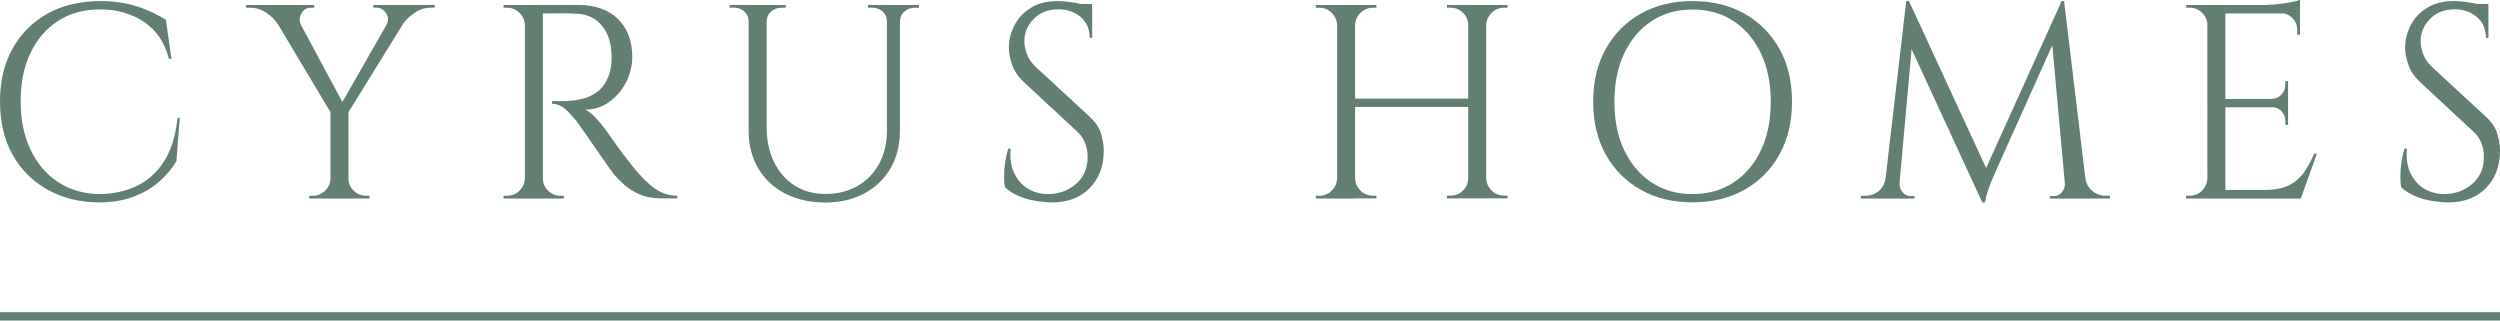
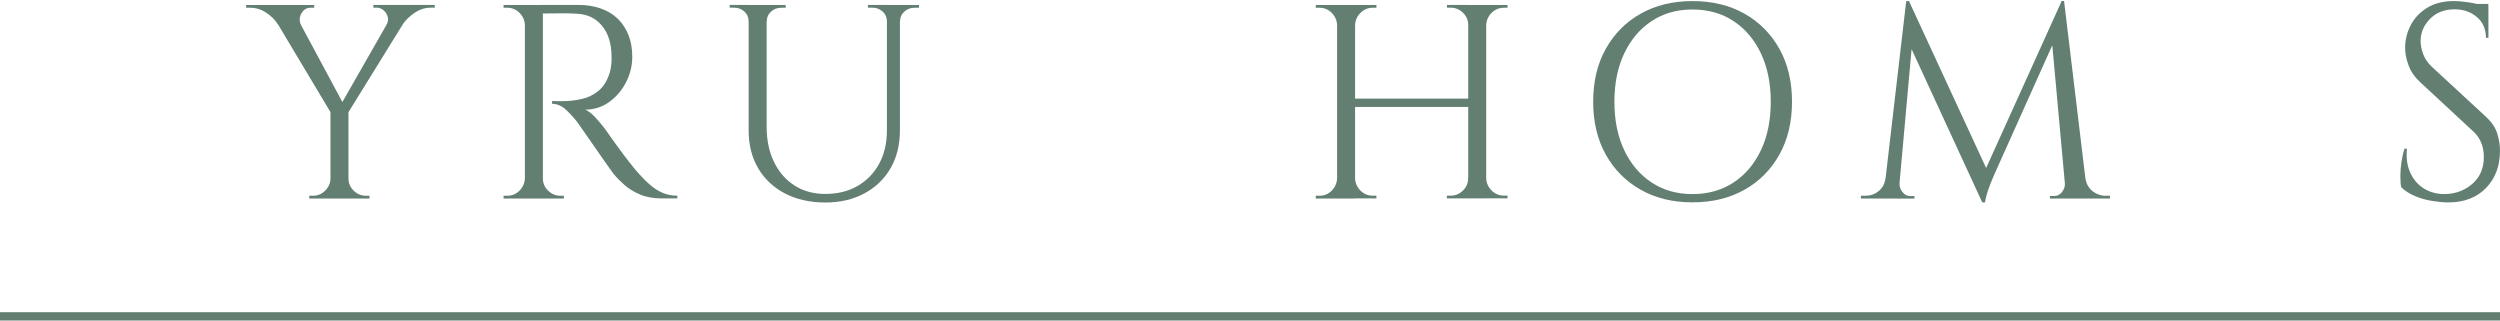
<svg xmlns="http://www.w3.org/2000/svg" id="logos" viewBox="0 0 300.11 38.48">
  <defs>
    <style>
      .cls-1, .cls-2 {
        fill: #627f72;
      }

      .cls-2 {
        stroke: #627f72;
        stroke-miterlimit: 10;
      }
    </style>
  </defs>
  <g>
-     <path class="cls-1" d="m21.58,14.14l-.4,5.21c-.58.95-1.3,1.8-2.17,2.54-.87.74-1.9,1.33-3.09,1.76-1.18.43-2.54.65-4.07.65-2.3-.02-4.35-.53-6.14-1.53-1.79-1-3.19-2.39-4.2-4.2C.5,16.77,0,14.64,0,12.18s.5-4.52,1.49-6.32c1-1.8,2.4-3.21,4.2-4.22C7.5.64,9.62.13,12.05.13c1.64,0,3.12.22,4.43.65,1.32.43,2.46.97,3.44,1.61l.66,4.68h-.3c-.49-1.95-1.48-3.42-2.99-4.43-1.51-1.01-3.25-1.51-5.25-1.51s-3.64.46-5.06,1.38c-1.43.92-2.53,2.2-3.32,3.85-.79,1.65-1.18,3.58-1.18,5.79s.39,4.15,1.18,5.81c.79,1.66,1.88,2.95,3.29,3.88,1.41.93,3.04,1.42,4.9,1.46,1.57,0,3.03-.29,4.37-.88,1.34-.59,2.46-1.55,3.37-2.89.91-1.34,1.48-3.14,1.73-5.39h.27Z" />
    <path class="cls-1" d="m36.12,2.99l-2.79-.1c-.31-.51-.76-.96-1.36-1.36-.6-.4-1.25-.6-1.96-.6h-.46v-.33h8.17v.33h-.43c-.49,0-.86.23-1.11.68-.25.45-.27.91-.05,1.38Zm-1.26-2.36l6.51,12.12-1.43,1.16L32,.63h2.86Zm4.88,20.78v2.42h-2.62v-.33h.43c.58,0,1.07-.2,1.48-.61.41-.41.63-.9.65-1.48h.07Zm2.09-8.27v10.69h-2.16v-10.69h2.16ZM47.74.63h2.03l-8.17,13.21-1.2-.37L47.74.63Zm-6.01,20.78h.1c0,.58.21,1.07.63,1.48.42.41.92.61,1.49.61h.4v.33h-2.62v-2.42Zm4.65-18.42c.2-.31.25-.63.17-.95-.09-.32-.25-.59-.5-.8-.24-.21-.52-.32-.83-.32h-.4v-.33h7.37v.33h-.46c-.69,0-1.33.2-1.93.6-.6.4-1.07.85-1.43,1.36l-1.99.1Z" />
    <path class="cls-1" d="m63.11,3.02h-.1c-.02-.58-.24-1.07-.65-1.48-.41-.41-.9-.61-1.48-.61h-.43v-.33h2.66v2.42Zm0,18.39v2.42h-2.66v-.33h.43c.58,0,1.07-.2,1.48-.61.41-.41.62-.9.65-1.48h.1Zm2.06-20.82v23.24h-2.16V.6h2.16Zm4.25,0c1,0,1.9.14,2.71.43.81.29,1.49.7,2.04,1.24.55.54.98,1.2,1.28,1.96.3.76.45,1.63.45,2.61,0,1.06-.25,2.08-.75,3.05s-1.17,1.76-2.03,2.37c-.85.61-1.81.91-2.87.91.38.16.79.47,1.23.95.44.48.83.94,1.16,1.38.6.86,1.12,1.6,1.58,2.22.45.62.91,1.23,1.38,1.83s.86,1.07,1.2,1.43c.44.49.88.92,1.33,1.29.44.38.92.68,1.44.9.52.22,1.1.33,1.74.33v.33h-1.83c-1.02,0-1.9-.15-2.64-.47-.74-.31-1.37-.69-1.88-1.15-.51-.45-.94-.89-1.29-1.31-.07-.09-.25-.34-.55-.76-.3-.42-.65-.92-1.06-1.51-.41-.59-.81-1.17-1.21-1.74-.4-.58-.74-1.07-1.03-1.48-.29-.41-.45-.65-.5-.71-.42-.55-.89-1.06-1.39-1.53-.51-.46-1.06-.7-1.66-.7v-.33c.69.02,1.27.02,1.76,0,.58-.02,1.21-.11,1.89-.27.69-.15,1.33-.48,1.93-.96.6-.49,1.05-1.23,1.36-2.22.07-.24.12-.55.17-.91.04-.36.05-.72.03-1.08-.02-1.5-.4-2.71-1.15-3.6-.74-.9-1.73-1.38-2.97-1.44-.62-.04-1.26-.06-1.91-.05-.65.01-1.42.02-2.31.02,0-.02-.03-.12-.08-.28-.06-.17-.14-.42-.25-.75h4.68Zm-4.35,20.82h.1c0,.58.21,1.07.63,1.48.42.41.92.61,1.49.61h.4v.33h-2.62v-2.42Z" />
    <path class="cls-1" d="m89.97.6v1.99h-.1c0-.49-.17-.89-.51-1.2-.34-.31-.76-.47-1.24-.47h-.53v-.33h2.39Zm2.06,0v14.61c0,1.59.29,3,.88,4.22.59,1.22,1.41,2.16,2.47,2.84,1.06.68,2.29,1.01,3.69,1.01,1.48,0,2.78-.32,3.88-.96,1.11-.64,1.97-1.53,2.59-2.67.62-1.14.93-2.47.93-4V.6h1.56v15.04c0,1.73-.37,3.24-1.11,4.53-.74,1.29-1.79,2.31-3.14,3.04-1.35.73-2.92,1.1-4.71,1.1s-3.45-.36-4.83-1.08c-1.38-.72-2.46-1.73-3.22-3.02-.76-1.29-1.15-2.81-1.15-4.53V.6h2.16Zm2.29,0v.33h-.53c-.49,0-.9.16-1.24.47-.34.31-.51.71-.51,1.2h-.07V.6h2.36Zm12.25,0v1.99h-.1c0-.49-.17-.89-.51-1.2-.34-.31-.76-.47-1.24-.47h-.53v-.33h2.39Zm3.75,0v.33h-.53c-.49,0-.9.16-1.24.47-.34.31-.51.71-.51,1.2h-.07V.6h2.36Z" />
-     <path class="cls-1" d="m126.95.13c.35,0,.74.02,1.15.07.41.04.81.11,1.2.18.39.08.74.16,1.06.23.32.08.57.16.75.25v3.68h-.3c0-1.06-.37-1.9-1.1-2.51s-1.62-.91-2.66-.91c-1.22,0-2.2.38-2.95,1.15-.75.76-1.13,1.65-1.13,2.67,0,.42.09.91.28,1.48.19.56.54,1.09,1.05,1.58l6.54,6.04c.66.62,1.11,1.28,1.33,1.99.22.71.33,1.39.33,2.06,0,1.84-.56,3.33-1.68,4.48-1.12,1.15-2.63,1.73-4.53,1.73-.53,0-1.16-.06-1.88-.17-.72-.11-1.42-.3-2.09-.58-.68-.28-1.23-.64-1.68-1.08-.07-.35-.1-.8-.1-1.33s.04-1.09.13-1.68c.09-.59.21-1.12.36-1.61h.3c-.11,1.13.03,2.11.43,2.95.4.84.98,1.48,1.74,1.91.76.43,1.63.63,2.61.58,1.22-.07,2.26-.49,3.14-1.28.87-.79,1.31-1.84,1.31-3.17,0-.64-.11-1.22-.33-1.74-.22-.52-.54-.97-.96-1.34l-6.37-5.91c-.66-.62-1.13-1.3-1.39-2.04-.27-.74-.4-1.43-.4-2.07,0-.93.22-1.83.66-2.69.44-.86,1.1-1.57,1.98-2.11.87-.54,1.94-.81,3.2-.81Zm4.15.33v.7h-2.52V.47h2.52Z" />
    <path class="cls-1" d="m160.61,3.02h-.1c-.02-.58-.24-1.07-.65-1.48-.41-.41-.9-.61-1.48-.61h-.43v-.33h2.66v2.42Zm0,18.39v2.42h-2.66v-.33h.43c.58,0,1.07-.2,1.48-.61.41-.41.62-.9.65-1.48h.1Zm2.06-20.82v23.24h-2.16V.6h2.16Zm13.88,11.25v1h-14.21v-1h14.21Zm-13.98-8.83V.6h2.66v.33h-.43c-.58,0-1.07.21-1.48.61-.41.41-.63.9-.65,1.48h-.1Zm0,18.39h.1c.02.58.24,1.07.65,1.48.41.41.9.61,1.48.61h.43v.33h-2.66v-2.42Zm13.78-18.39h-.1c0-.58-.21-1.07-.63-1.48-.42-.41-.92-.61-1.49-.61h-.43v-.33h2.66v2.42Zm0,18.39v2.42h-2.66v-.33h.43c.58,0,1.07-.2,1.49-.61.42-.41.63-.9.63-1.48h.1Zm2.06-20.82v23.24h-2.16V.6h2.16Zm-.1,2.42V.6h2.66v.33h-.43c-.58,0-1.07.21-1.48.61-.41.41-.63.9-.65,1.48h-.1Zm0,18.39h.1c.02.58.24,1.07.65,1.48.41.41.9.61,1.48.61h.43v.33h-2.66v-2.42Z" />
    <path class="cls-1" d="m203.17.13c2.37,0,4.45.5,6.24,1.51,1.79,1.01,3.19,2.42,4.2,4.23,1.01,1.81,1.51,3.93,1.51,6.34s-.5,4.53-1.51,6.34c-1.01,1.81-2.41,3.23-4.2,4.23-1.79,1.01-3.87,1.51-6.24,1.51s-4.42-.5-6.21-1.51c-1.79-1.01-3.19-2.42-4.2-4.23-1.01-1.81-1.51-3.93-1.51-6.34s.5-4.53,1.51-6.34c1.01-1.81,2.41-3.23,4.2-4.23,1.79-1.01,3.86-1.51,6.21-1.51Zm0,23.17c1.88,0,3.52-.47,4.93-1.39,1.41-.93,2.5-2.22,3.29-3.88.79-1.66,1.18-3.6,1.18-5.81s-.39-4.15-1.18-5.81c-.79-1.66-1.88-2.95-3.29-3.88-1.41-.93-3.05-1.39-4.93-1.39s-3.49.46-4.9,1.39c-1.41.93-2.5,2.22-3.29,3.88-.79,1.66-1.18,3.6-1.18,5.81s.39,4.15,1.18,5.81c.79,1.66,1.88,2.95,3.29,3.88,1.41.93,3.04,1.39,4.9,1.39Z" />
    <path class="cls-1" d="m227.07,21.41v2.42h-3.68v-.33h.53c.6,0,1.13-.18,1.59-.55s.74-.88.83-1.54h.73Zm1.76-21.28h.33l.66,1.96-1.96,21.74h-1.79L228.83.13Zm-.8,21.81v.17c0,.35.13.68.38.98.25.3.56.45.91.45h.5v.3h-2.03v-1.89h.23Zm1.13-21.81l9.56,20.68-.76,3.49-9.43-20.45.63-3.72Zm18.32,0l.27,2.22-8.33,18.56c-.33.75-.59,1.39-.76,1.91-.18.52-.3,1.01-.37,1.48h-.33l-.46-2.09L247.49.13Zm.4,21.81h.23v1.89h-2.03v-.3h.5c.38,0,.69-.15.93-.45.24-.3.37-.62.37-.98v-.17Zm-.1-21.81l2.85,23.7h-2.59l-1.83-20.12,1.26-3.59h.3Zm1.86,21.28h.7c.11.66.4,1.18.86,1.54s.98.55,1.56.55h.53v.33h-3.65v-2.42Z" />
-     <path class="cls-1" d="m265.08,3.02h-.1c0-.58-.21-1.07-.63-1.48-.42-.41-.92-.61-1.49-.61h-.4l-.03-.33h2.66v2.42Zm0,18.39v2.42h-2.66v-.33h.43c.58,0,1.07-.2,1.48-.61.41-.41.62-.9.65-1.48h.1Zm2.06-20.82v23.24h-2.16V.6h2.16Zm8.96,0v1.03h-9.06V.6h9.06Zm-1.43,11.29v1h-7.64v-1h7.64Zm1.43,10.92v1.03h-9.06v-1.03h9.06Zm2.03-4.35l-1.93,5.38h-5.51l1.2-1.03c1.17,0,2.13-.18,2.87-.55.74-.37,1.34-.88,1.81-1.54s.87-1.42,1.23-2.26h.33Zm-2.03-18.46v.96l-4.05-.37c.49,0,1-.03,1.54-.1.54-.07,1.05-.14,1.51-.23.46-.09.8-.18,1-.27Zm-1.43,9.76v2.19h-1.93v-.07c.44-.02.82-.19,1.13-.51.31-.32.46-.7.46-1.15v-.47h.33Zm0,3.05v2.19h-.33v-.5c0-.44-.16-.82-.46-1.15-.31-.32-.69-.48-1.13-.48v-.07h1.93Zm1.43-11.29v2.66h-.33v-.6c0-.53-.19-.99-.56-1.38-.38-.39-.84-.59-1.39-.61v-.07h2.29Z" />
    <path class="cls-1" d="m294.56.13c.35,0,.74.02,1.15.07.41.04.81.11,1.2.18.39.08.74.16,1.06.23.32.08.57.16.75.25v3.68h-.3c0-1.06-.37-1.9-1.1-2.51s-1.62-.91-2.66-.91c-1.22,0-2.2.38-2.95,1.15-.75.76-1.13,1.65-1.13,2.67,0,.42.09.91.28,1.48.19.56.54,1.09,1.05,1.58l6.54,6.04c.66.62,1.11,1.28,1.33,1.99.22.71.33,1.39.33,2.06,0,1.84-.56,3.33-1.68,4.48-1.12,1.15-2.63,1.73-4.53,1.73-.53,0-1.16-.06-1.88-.17-.72-.11-1.42-.3-2.09-.58-.68-.28-1.23-.64-1.68-1.08-.07-.35-.1-.8-.1-1.33s.04-1.09.13-1.68c.09-.59.21-1.12.36-1.61h.3c-.11,1.13.03,2.11.43,2.95.4.84.98,1.48,1.74,1.91.76.43,1.63.63,2.61.58,1.22-.07,2.26-.49,3.14-1.28.87-.79,1.31-1.84,1.31-3.17,0-.64-.11-1.22-.33-1.74-.22-.52-.54-.97-.96-1.34l-6.37-5.91c-.66-.62-1.13-1.3-1.39-2.04-.27-.74-.4-1.43-.4-2.07,0-.93.22-1.83.66-2.69.44-.86,1.1-1.57,1.98-2.11.87-.54,1.94-.81,3.2-.81Zm4.15.33v.7h-2.52V.47h2.52Z" />
  </g>
  <line class="cls-2" y1="37.98" x2="300.11" y2="37.98" />
</svg>